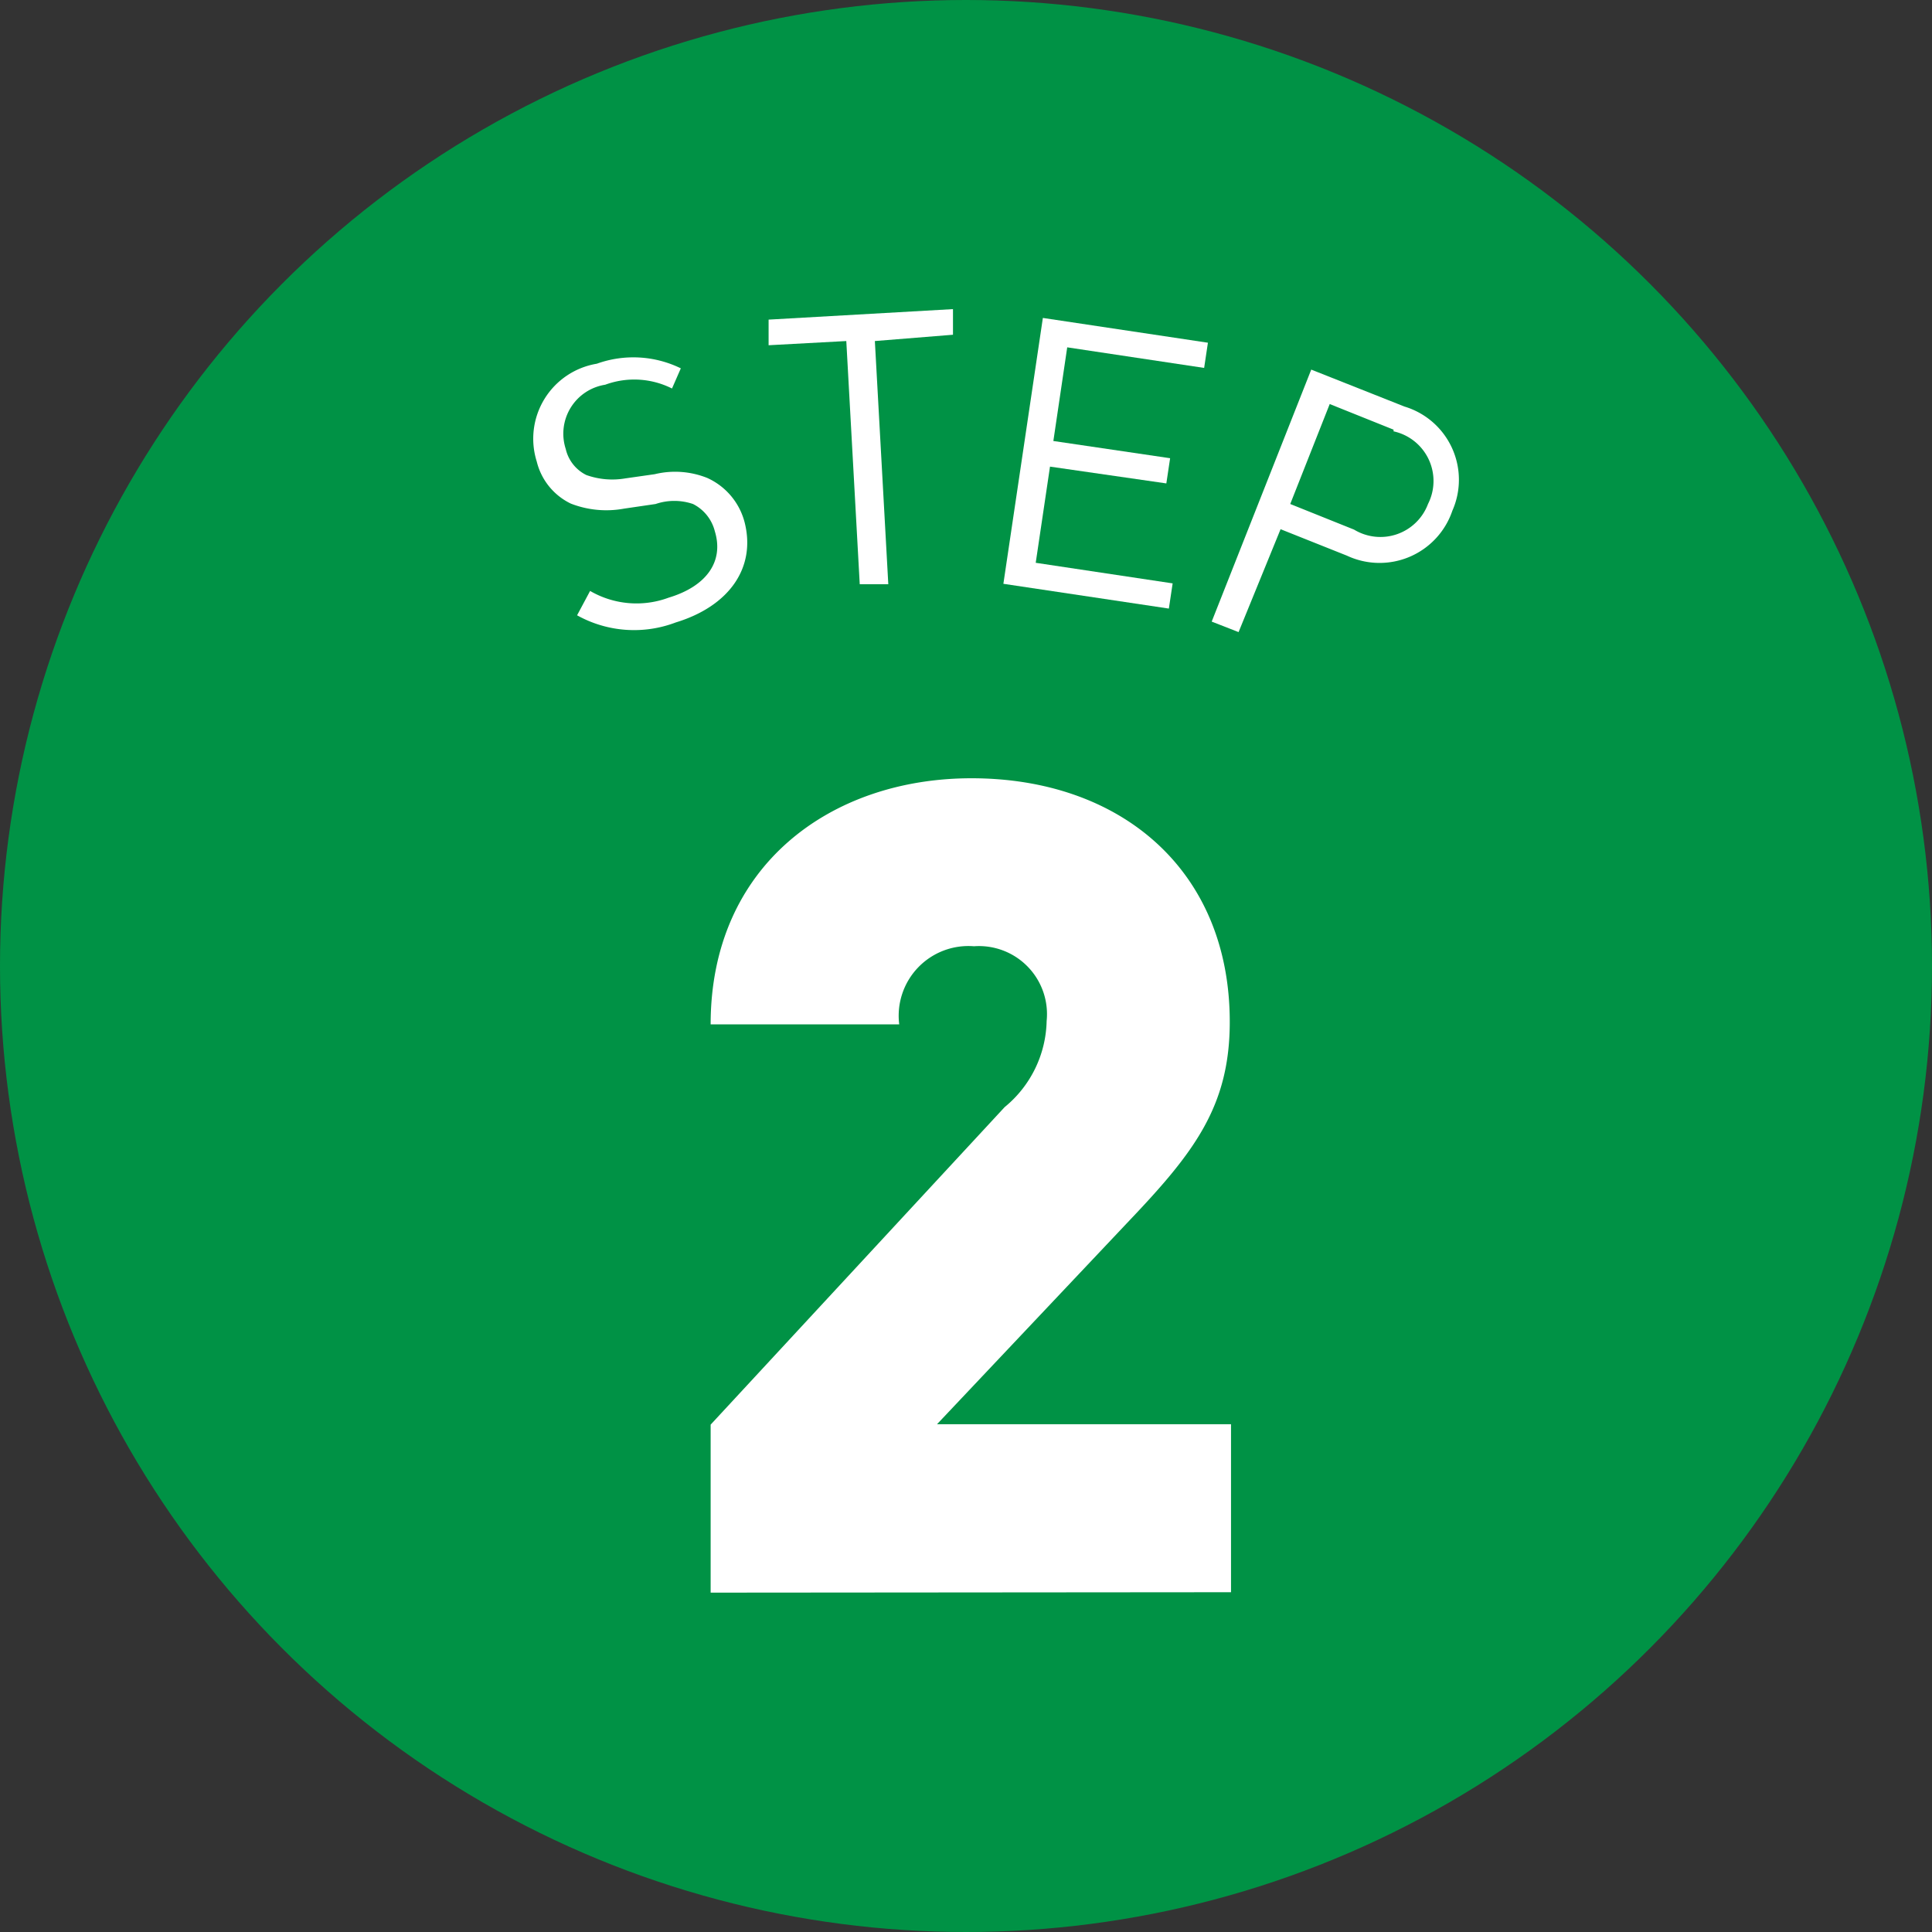
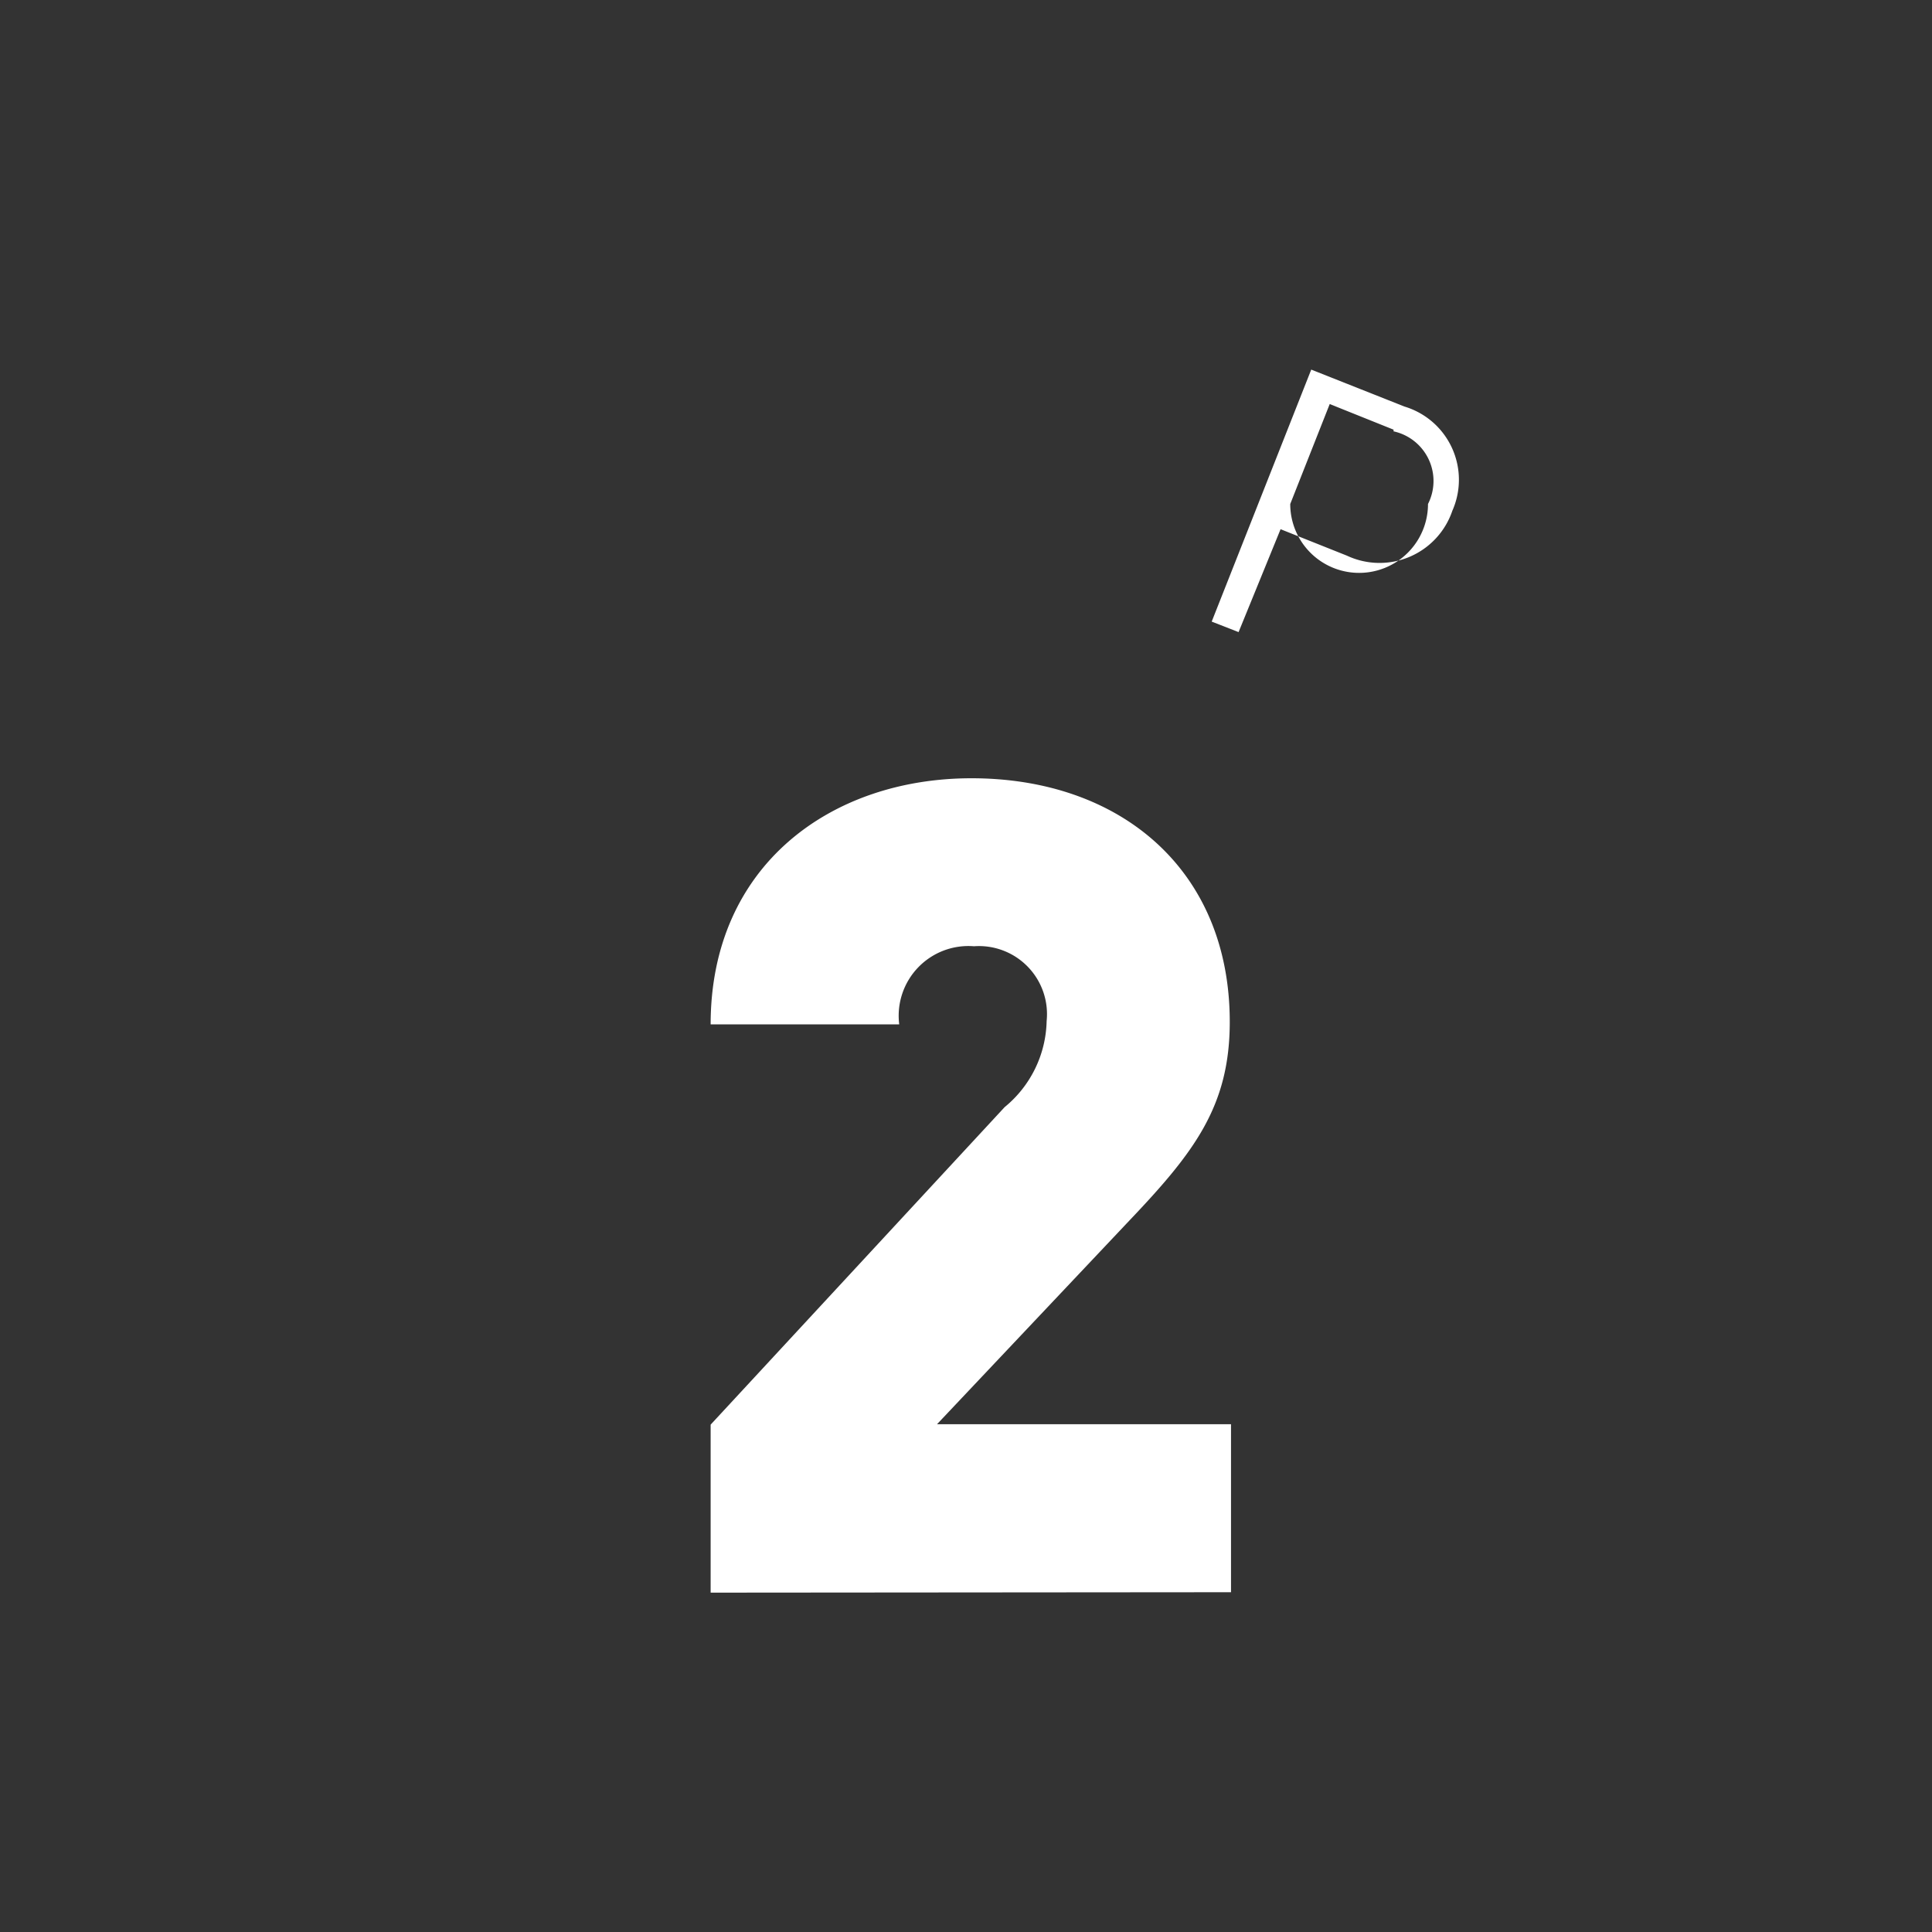
<svg xmlns="http://www.w3.org/2000/svg" viewBox="0 0 46 46">
  <rect x="0" y="0" width="46" height="46" fill="#333333" stroke="none" />
  <defs>
    <style>.cls-1{fill:#009245;}.cls-2{fill:#fff;}</style>
  </defs>
  <title>icn_step2</title>
  <g id="レイヤー_2" data-name="レイヤー 2">
    <g id="レイヤー_1-2" data-name="レイヤー 1">
-       <circle class="cls-1" cx="23" cy="23" r="23" />
-       <path class="cls-2" d="M16.09,14.82a2.79,2.79,0,0,1-2.35-.17l.31-.58a2.2,2.2,0,0,0,1.87.16c.9-.27,1.32-.86,1.1-1.58A1,1,0,0,0,16.5,12a1.38,1.38,0,0,0-.89,0l-.75.11a2.33,2.33,0,0,1-1.27-.12,1.51,1.51,0,0,1-.81-1,1.81,1.81,0,0,1,1.43-2.33,2.57,2.57,0,0,1,2,.11L16,9.25a2,2,0,0,0-1.59-.09,1.18,1.18,0,0,0-.94,1.53.92.92,0,0,0,.49.62,1.84,1.84,0,0,0,.93.08l.7-.1a2.06,2.06,0,0,1,1.25.09,1.6,1.6,0,0,1,.89,1.06C18,13.51,17.37,14.43,16.09,14.82Z" />
-       <path class="cls-2" d="M20.83,8.12l.32,5.79-.68,0-.32-5.79-1.85.1,0-.61,4.39-.25,0,.61Z" />
-       <path class="cls-2" d="M23.89,13.9l.94-6.33,3.93.59-.09.6-3.26-.49-.33,2.23,2.78.41-.09.6L25,11.11l-.34,2.29,3.26.49-.09.6Z" />
-       <path class="cls-2" d="M32.07,13.23l-1.58-.63-1,2.45-.64-.25,2.37-6,2.22.88a1.82,1.82,0,0,1,1.14,2.48A1.83,1.83,0,0,1,32.07,13.23Zm1.11-3-1.52-.61L30.72,12l1.52.61A1.21,1.21,0,0,0,34,12,1.21,1.21,0,0,0,33.18,10.27Z" />
+       <path class="cls-2" d="M32.07,13.23l-1.58-.63-1,2.45-.64-.25,2.37-6,2.22.88a1.82,1.82,0,0,1,1.14,2.48A1.83,1.83,0,0,1,32.07,13.23Zm1.11-3-1.52-.61L30.72,12A1.21,1.21,0,0,0,34,12,1.21,1.21,0,0,0,33.18,10.27Z" />
      <path class="cls-2" d="M16.92,37.92v-4l7-7.56a2.72,2.72,0,0,0,1-2.05,1.62,1.62,0,0,0-1.73-1.78,1.66,1.66,0,0,0-1.78,1.86H16.92c0-3.78,2.86-5.86,6.21-5.86,3.56,0,6.15,2.19,6.15,5.8,0,2-.84,3.1-2.38,4.72l-4.59,4.86h7v4Z" />
    </g>
  </g>
</svg>